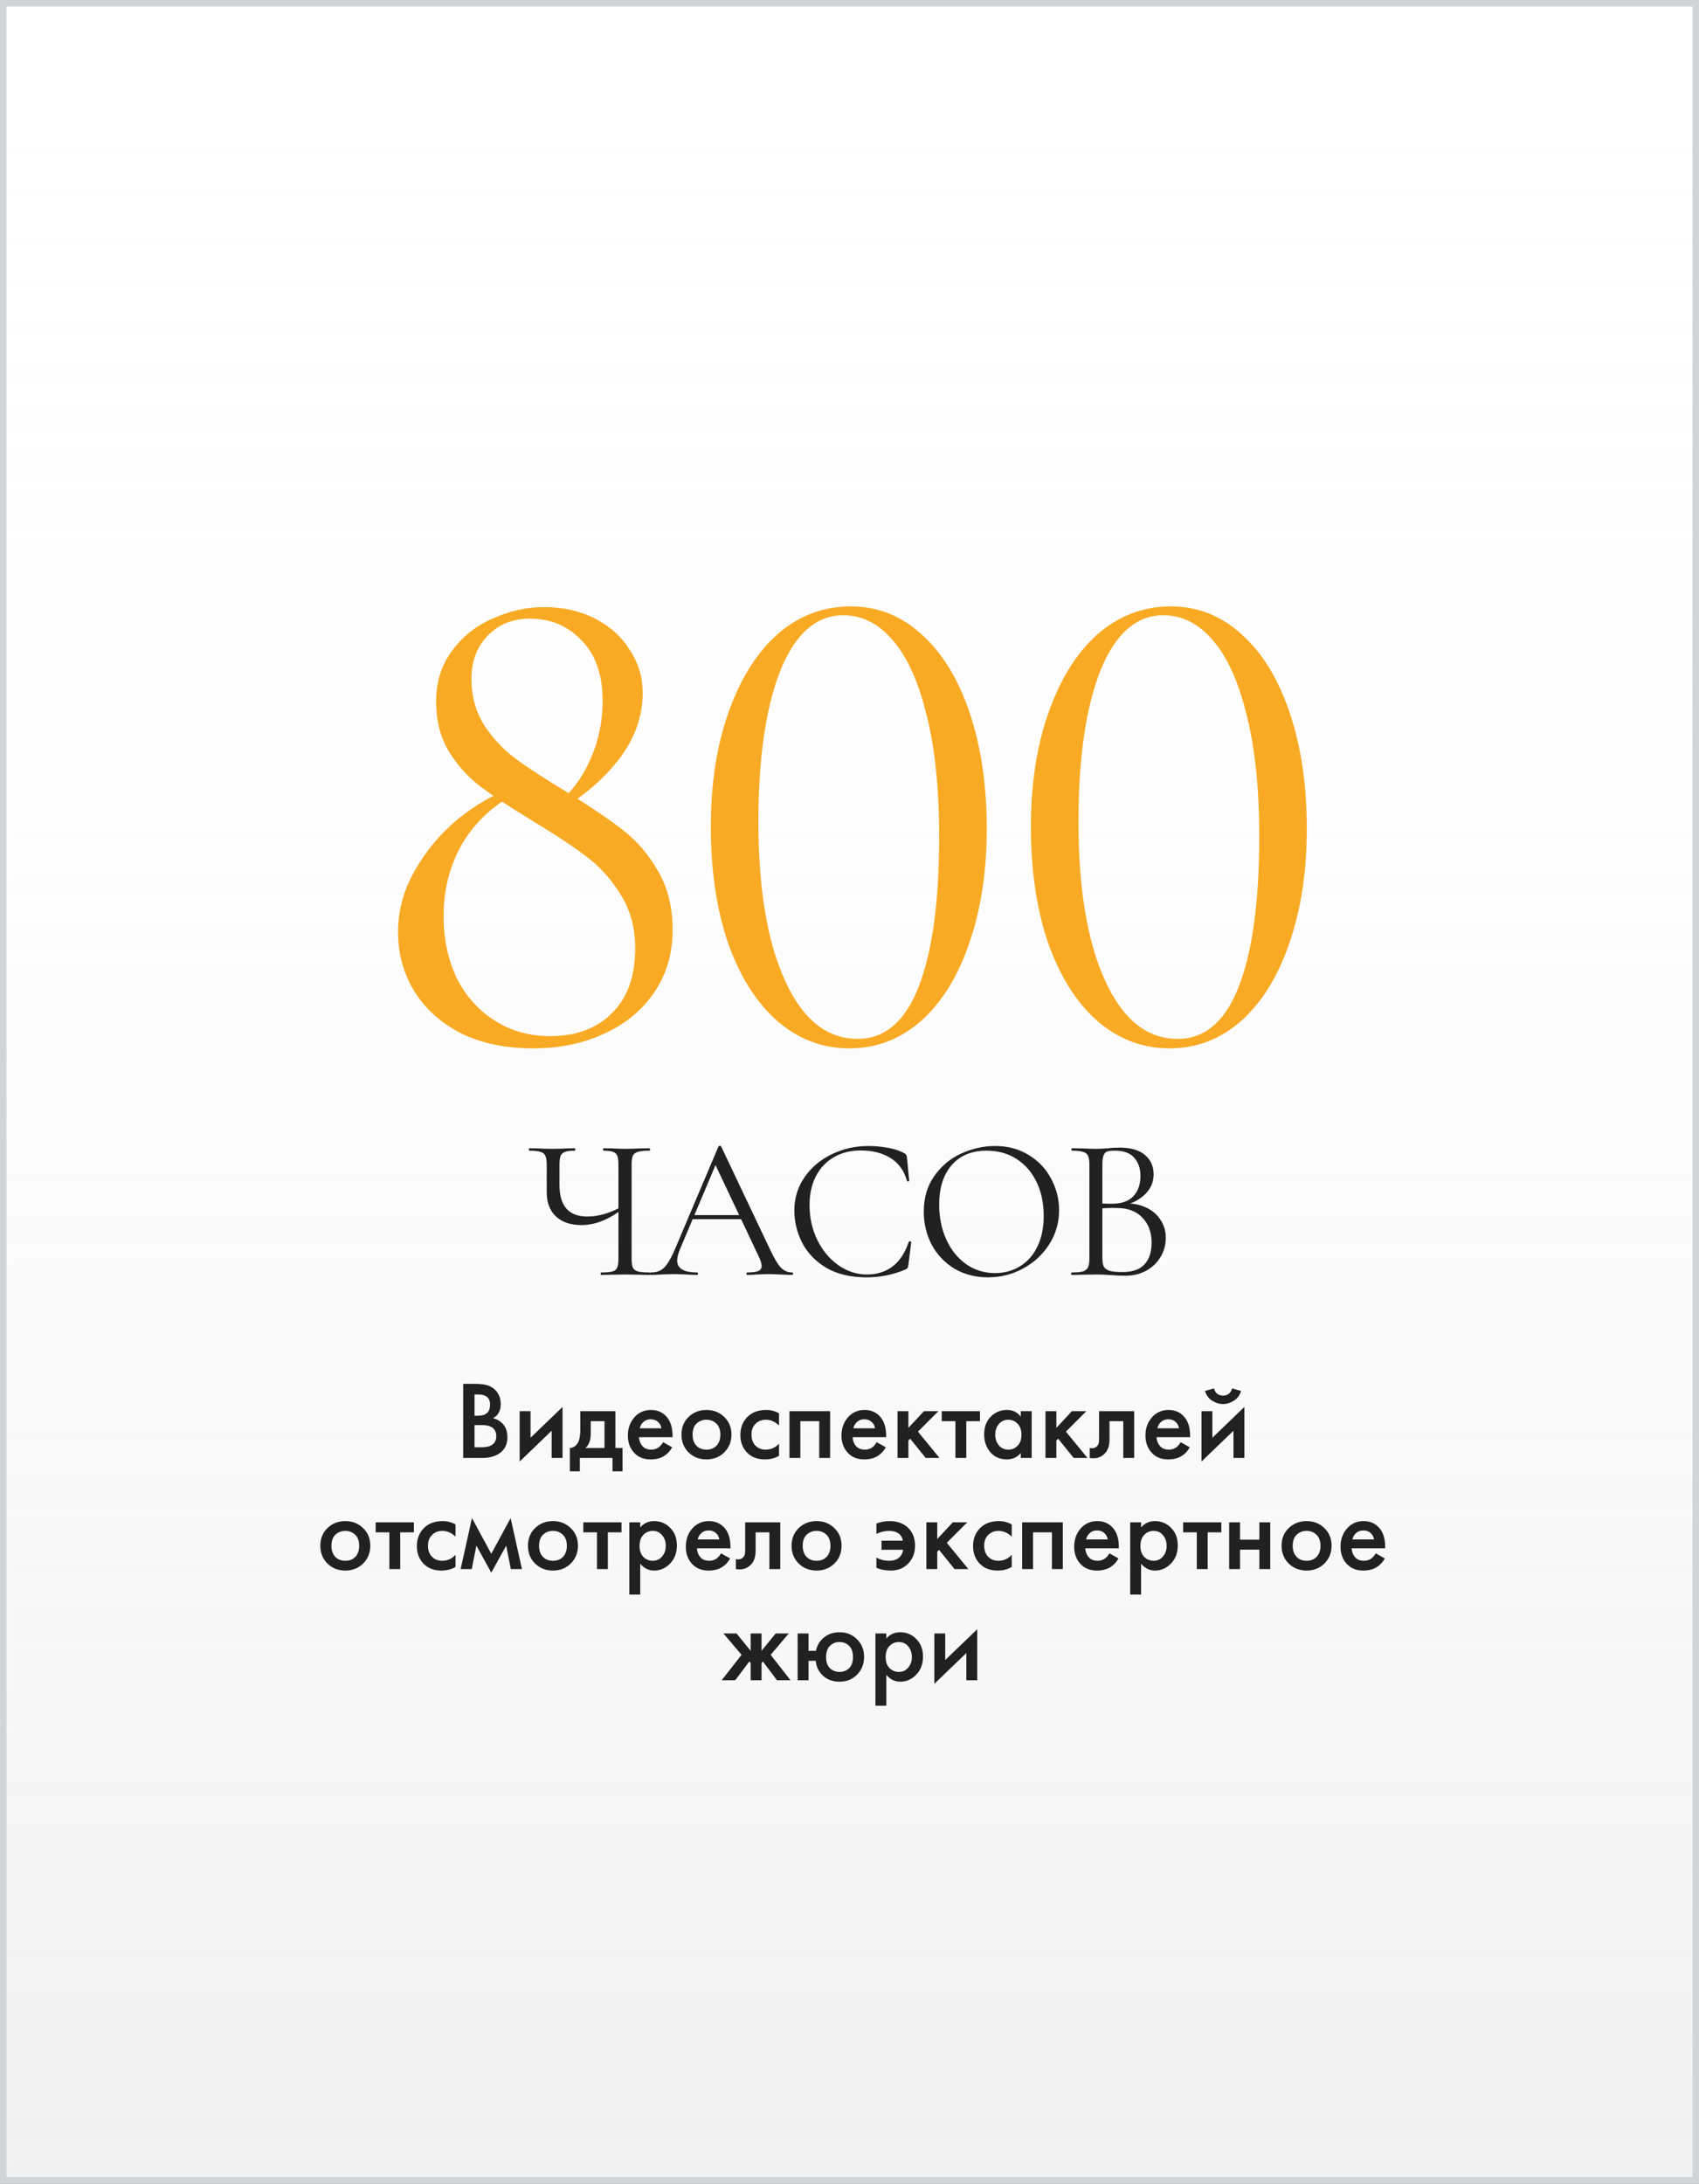
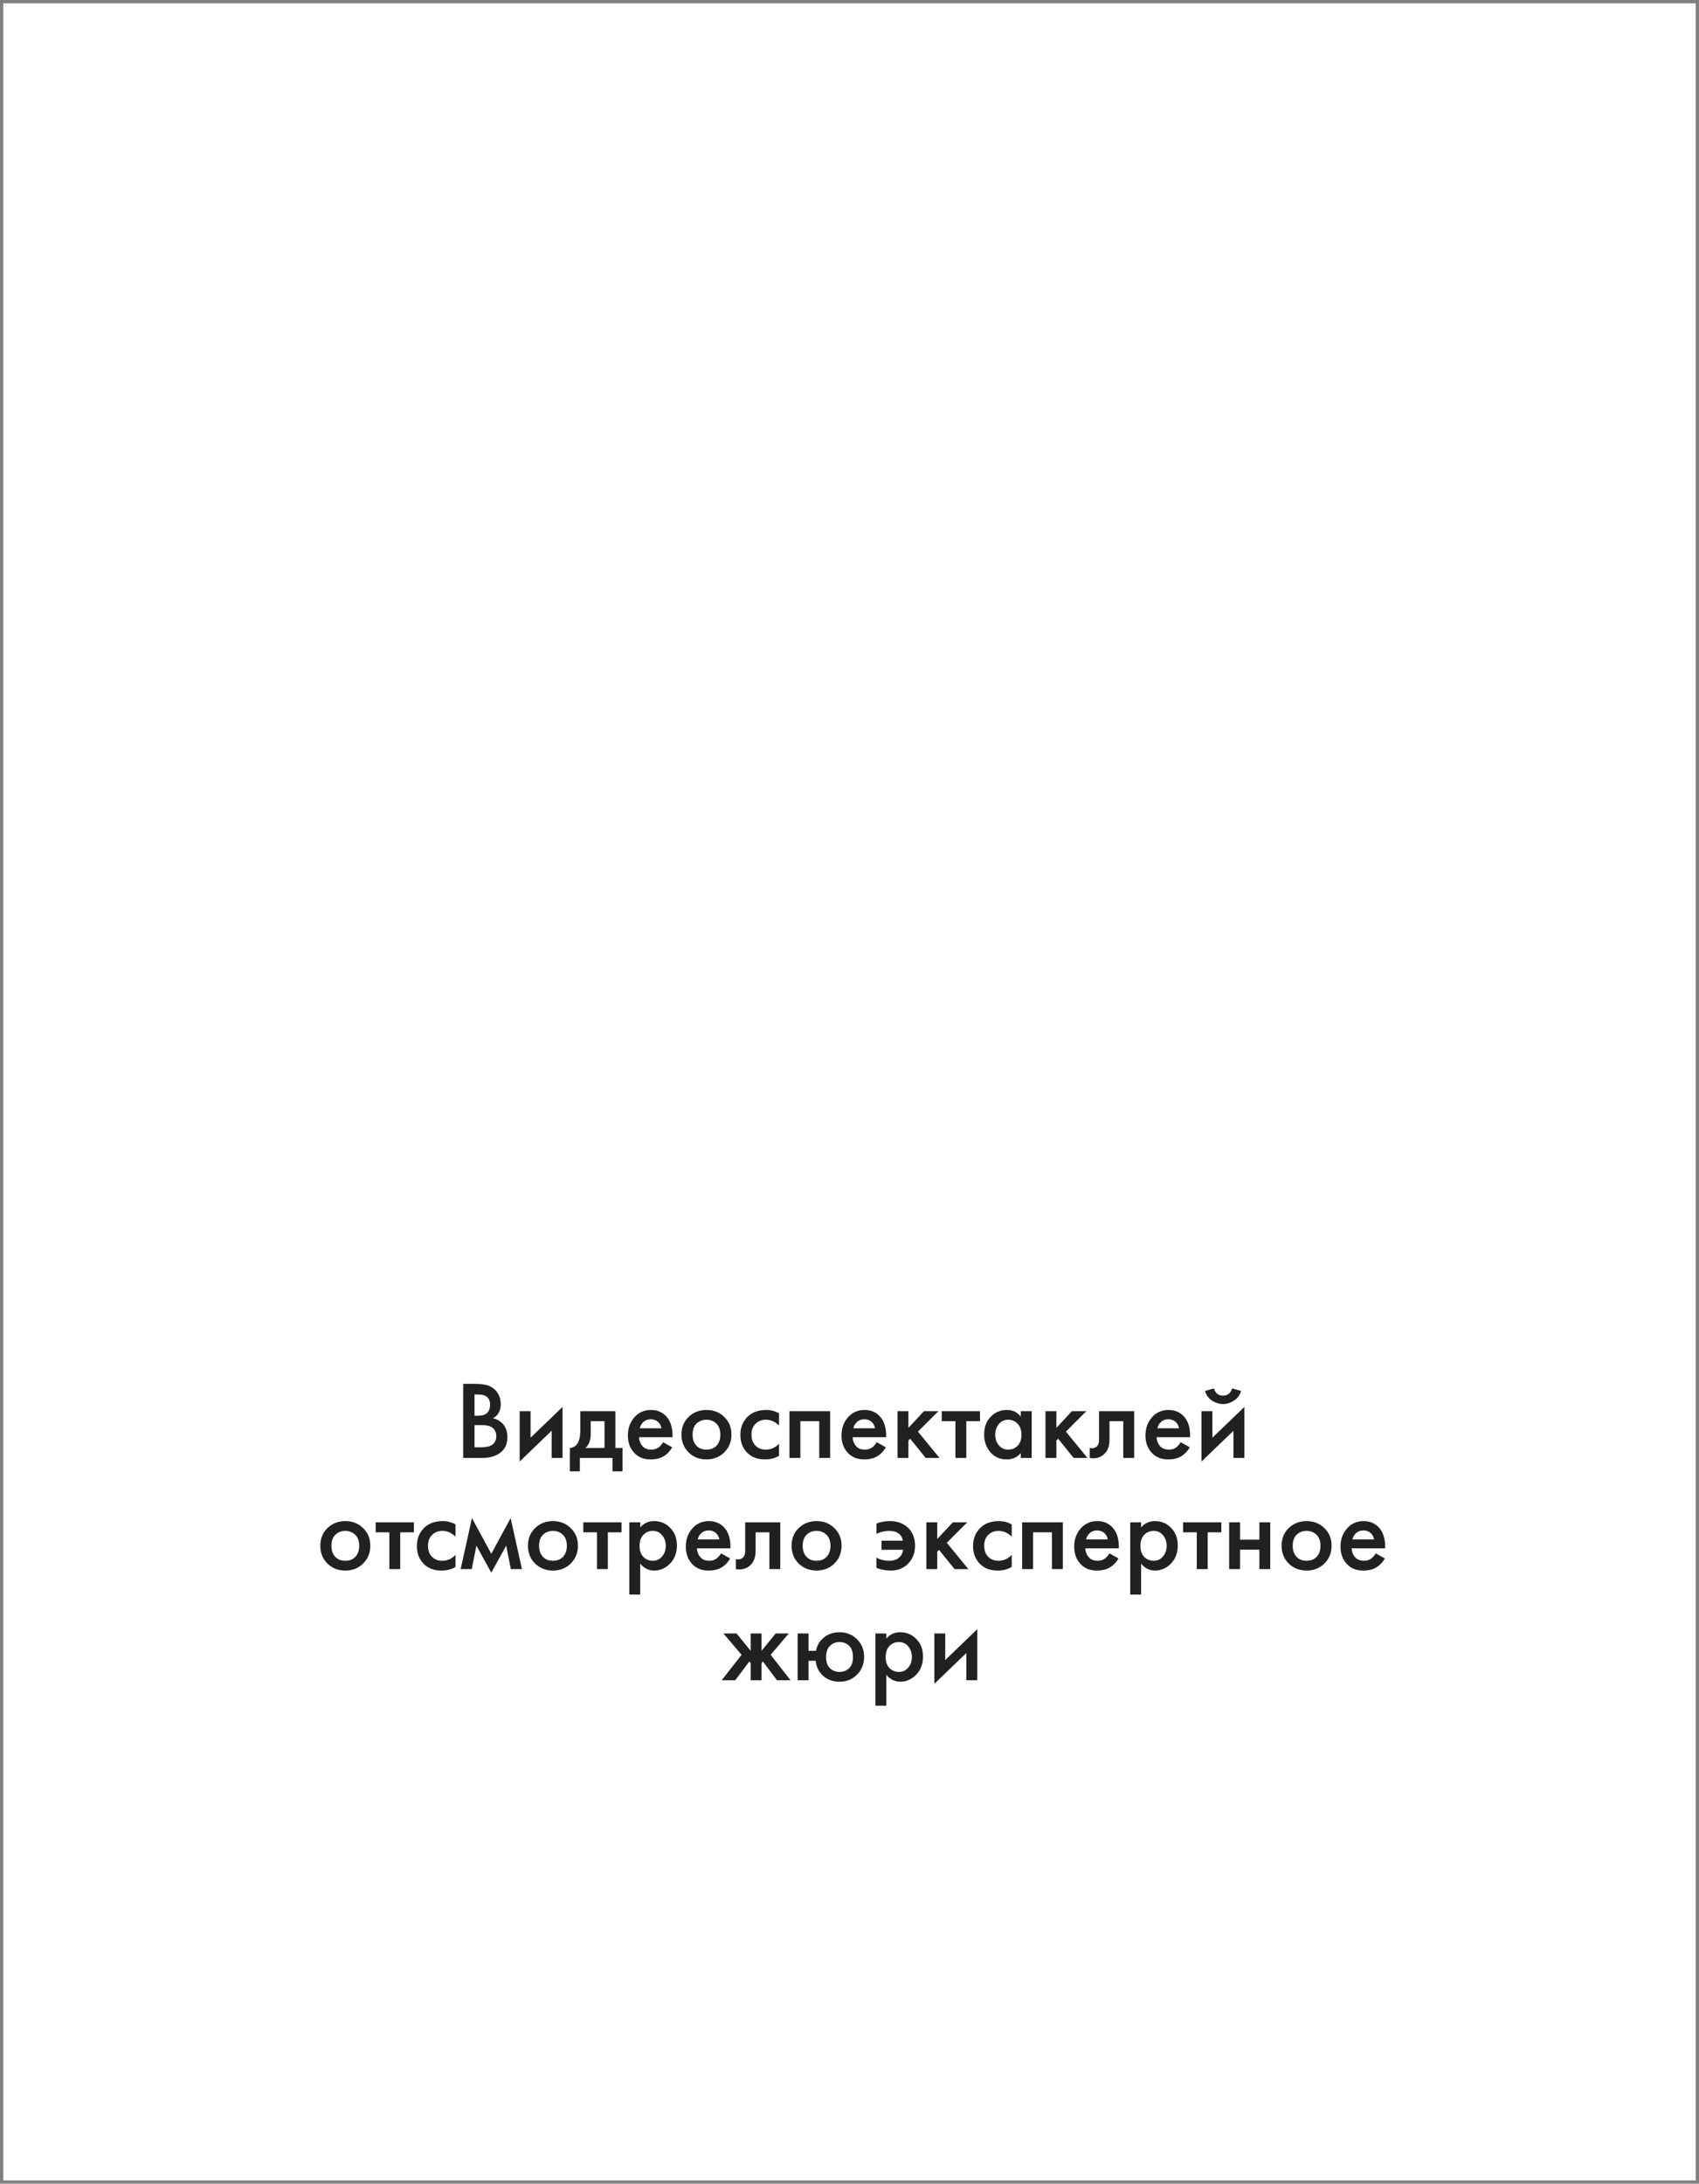
<svg xmlns="http://www.w3.org/2000/svg" width="260" height="334" viewBox="0 0 260 334" fill="none">
  <rect x="0" y="0" width="260" height="334" fill="#808080" stroke="none" />
  <rect x="0.5" y="0.5" width="259" height="333" fill="white" />
-   <rect x="0.5" y="0.5" width="259" height="333" fill="url(#paint0_linear_310_309)" fill-opacity="0.2" />
-   <rect x="0.5" y="0.5" width="259" height="333" stroke="#D1D5D7" />
  <path d="M70.882 211.661H72.6C73.37 211.661 73.993 211.723 74.469 211.848C74.945 211.973 75.365 212.205 75.728 212.545C76.328 213.112 76.629 213.86 76.629 214.789C76.629 215.322 76.515 215.769 76.288 216.132C76.085 216.483 75.801 216.744 75.439 216.914C76.028 217.061 76.515 217.333 76.9 217.73C77.399 218.251 77.648 218.96 77.648 219.855C77.648 220.682 77.399 221.362 76.9 221.895C76.198 222.632 75.138 223 73.722 223H70.882V211.661ZM72.617 213.293V216.54H73.144C73.778 216.54 74.249 216.393 74.555 216.098C74.849 215.815 74.996 215.384 74.996 214.806C74.996 214.341 74.861 213.979 74.588 213.718C74.294 213.435 73.835 213.293 73.212 213.293H72.617ZM72.617 217.968V221.368H73.671C74.453 221.368 75.025 221.221 75.388 220.926C75.761 220.631 75.948 220.212 75.948 219.668C75.948 219.181 75.796 218.784 75.49 218.478C75.138 218.138 74.543 217.968 73.704 217.968H72.617ZM79.525 215.843H81.191V219.906L86.087 215.197V223H84.421V218.835L79.525 223.544V215.843ZM88.803 215.843H94.175V221.47H95.263V225.04H93.733V223H88.735V225.04H87.205V221.47C87.783 221.436 88.219 221.124 88.514 220.535C88.706 220.116 88.803 219.487 88.803 218.648V215.843ZM92.509 221.47V217.373H90.401V219.277C90.401 220.308 90.123 221.039 89.568 221.47H92.509ZM101.473 220.586L102.867 221.368C102.55 221.935 102.148 222.371 101.66 222.677C101.105 223.04 100.402 223.221 99.552 223.221C98.555 223.221 97.75 222.915 97.138 222.303C96.436 221.6 96.084 220.688 96.084 219.566C96.084 218.387 96.464 217.407 97.223 216.625C97.869 215.979 98.668 215.656 99.62 215.656C100.55 215.656 101.315 215.968 101.915 216.591C102.584 217.282 102.918 218.291 102.918 219.617V219.821H97.784C97.83 220.422 98.034 220.903 98.396 221.266C98.702 221.572 99.127 221.725 99.671 221.725C100.113 221.725 100.493 221.606 100.81 221.368C101.071 221.164 101.292 220.903 101.473 220.586ZM97.903 218.461H101.218C101.15 218.064 100.98 217.741 100.708 217.492C100.414 217.22 100.04 217.084 99.586 217.084C99.11 217.084 98.719 217.237 98.413 217.543C98.164 217.77 97.994 218.076 97.903 218.461ZM105.373 216.727C106.11 216.013 107.022 215.656 108.11 215.656C109.198 215.656 110.105 216.013 110.83 216.727C111.567 217.43 111.935 218.331 111.935 219.43C111.935 220.518 111.567 221.425 110.83 222.15C110.105 222.864 109.198 223.221 108.11 223.221C107.022 223.221 106.11 222.864 105.373 222.15C104.648 221.425 104.285 220.518 104.285 219.43C104.285 218.331 104.648 217.43 105.373 216.727ZM106.563 221.113C106.949 221.521 107.464 221.725 108.11 221.725C108.756 221.725 109.272 221.521 109.657 221.113C110.043 220.694 110.235 220.138 110.235 219.447C110.235 218.688 110.026 218.115 109.606 217.73C109.198 217.345 108.7 217.152 108.11 217.152C107.521 217.152 107.017 217.345 106.597 217.73C106.189 218.115 105.985 218.688 105.985 219.447C105.985 220.138 106.178 220.694 106.563 221.113ZM119.216 216.166V218.036C118.615 217.447 117.941 217.152 117.193 217.152C116.558 217.152 116.031 217.362 115.612 217.781C115.204 218.189 115 218.739 115 219.43C115 220.144 115.215 220.716 115.646 221.147C116.054 221.532 116.558 221.725 117.159 221.725C117.986 221.725 118.672 221.419 119.216 220.807V222.66C118.615 223.034 117.89 223.221 117.04 223.221C115.895 223.221 114.989 222.87 114.32 222.167C113.64 221.464 113.3 220.569 113.3 219.481C113.3 218.359 113.663 217.435 114.388 216.71C115.091 216.007 116.048 215.656 117.261 215.656C117.952 215.656 118.604 215.826 119.216 216.166ZM120.813 215.843H127.035V223H125.369V217.373H122.479V223H120.813V215.843ZM134.162 220.586L135.556 221.368C135.238 221.935 134.836 222.371 134.349 222.677C133.793 223.04 133.091 223.221 132.241 223.221C131.243 223.221 130.439 222.915 129.827 222.303C129.124 221.6 128.773 220.688 128.773 219.566C128.773 218.387 129.152 217.407 129.912 216.625C130.558 215.979 131.357 215.656 132.309 215.656C133.238 215.656 134.003 215.968 134.604 216.591C135.272 217.282 135.607 218.291 135.607 219.617V219.821H130.473C130.518 220.422 130.722 220.903 131.085 221.266C131.391 221.572 131.816 221.725 132.36 221.725C132.802 221.725 133.181 221.606 133.499 221.368C133.759 221.164 133.98 220.903 134.162 220.586ZM130.592 218.461H133.907C133.839 218.064 133.669 217.741 133.397 217.492C133.102 217.22 132.728 217.084 132.275 217.084C131.799 217.084 131.408 217.237 131.102 217.543C130.852 217.77 130.682 218.076 130.592 218.461ZM137.348 215.843H139.014V218.393L141.394 215.843H143.604L140.476 218.971L143.774 223H141.666L139.286 220.059L139.014 220.331V223H137.348V215.843ZM149.964 217.373H147.873V223H146.207V217.373H144.116V215.843H149.964V217.373ZM156.214 216.676V215.843H157.88V223H156.214V222.252C155.658 222.898 154.944 223.221 154.072 223.221C153.018 223.221 152.173 222.847 151.539 222.099C150.915 221.351 150.604 220.456 150.604 219.413C150.604 218.28 150.938 217.373 151.607 216.693C152.287 216.002 153.114 215.656 154.089 215.656C154.984 215.656 155.692 215.996 156.214 216.676ZM154.293 217.152C153.703 217.152 153.222 217.373 152.848 217.815C152.485 218.257 152.304 218.801 152.304 219.447C152.304 220.082 152.485 220.62 152.848 221.062C153.222 221.504 153.703 221.725 154.293 221.725C154.859 221.725 155.335 221.527 155.721 221.13C156.117 220.733 156.316 220.178 156.316 219.464C156.316 218.727 156.117 218.161 155.721 217.764C155.335 217.356 154.859 217.152 154.293 217.152ZM159.992 215.843H161.658V218.393L164.038 215.843H166.248L163.12 218.971L166.418 223H164.31L161.93 220.059L161.658 220.331V223H159.992V215.843ZM173.561 215.843V223H171.895V217.373H169.787V220.212C169.787 221.096 169.56 221.782 169.107 222.269C168.529 222.915 167.747 223.159 166.761 223V221.47C167.248 221.583 167.639 221.476 167.934 221.147C168.104 220.943 168.189 220.631 168.189 220.212V215.843H173.561ZM180.679 220.586L182.073 221.368C181.756 221.935 181.354 222.371 180.866 222.677C180.311 223.04 179.608 223.221 178.758 223.221C177.761 223.221 176.956 222.915 176.344 222.303C175.642 221.6 175.29 220.688 175.29 219.566C175.29 218.387 175.67 217.407 176.429 216.625C177.075 215.979 177.874 215.656 178.826 215.656C179.756 215.656 180.521 215.968 181.121 216.591C181.79 217.282 182.124 218.291 182.124 219.617V219.821H176.99C177.036 220.422 177.24 220.903 177.602 221.266C177.908 221.572 178.333 221.725 178.877 221.725C179.319 221.725 179.699 221.606 180.016 221.368C180.277 221.164 180.498 220.903 180.679 220.586ZM177.109 218.461H180.424C180.356 218.064 180.186 217.741 179.914 217.492C179.62 217.22 179.246 217.084 178.792 217.084C178.316 217.084 177.925 217.237 177.619 217.543C177.37 217.77 177.2 218.076 177.109 218.461ZM183.866 215.843H185.532V219.906L190.428 215.197V223H188.762V218.835L183.866 223.544V215.843ZM184.41 212.749L185.77 212.358C185.985 213.095 186.45 213.463 187.164 213.463C187.866 213.463 188.331 213.095 188.558 212.358L189.918 212.749C189.736 213.395 189.368 213.894 188.813 214.245C188.269 214.585 187.719 214.755 187.164 214.755C186.608 214.755 186.053 214.585 185.498 214.245C184.954 213.894 184.591 213.395 184.41 212.749ZM50.107 233.727C50.843 233.013 51.756 232.656 52.844 232.656C53.932 232.656 54.839 233.013 55.564 233.727C56.3 234.43 56.669 235.331 56.669 236.43C56.669 237.518 56.3 238.425 55.564 239.15C54.839 239.864 53.932 240.221 52.844 240.221C51.756 240.221 50.843 239.864 50.107 239.15C49.382 238.425 49.019 237.518 49.019 236.43C49.019 235.331 49.382 234.43 50.107 233.727ZM51.297 238.113C51.682 238.521 52.198 238.725 52.844 238.725C53.49 238.725 54.005 238.521 54.391 238.113C54.776 237.694 54.969 237.138 54.969 236.447C54.969 235.688 54.759 235.115 54.34 234.73C53.932 234.345 53.433 234.152 52.844 234.152C52.255 234.152 51.75 234.345 51.331 234.73C50.923 235.115 50.719 235.688 50.719 236.447C50.719 237.138 50.911 237.694 51.297 238.113ZM63.337 234.373H61.246V240H59.581V234.373H57.489V232.843H63.337V234.373ZM69.71 233.166V235.036C69.11 234.447 68.435 234.152 67.687 234.152C67.053 234.152 66.526 234.362 66.106 234.781C65.698 235.189 65.494 235.739 65.494 236.43C65.494 237.144 65.71 237.716 66.14 238.147C66.548 238.532 67.053 238.725 67.653 238.725C68.481 238.725 69.166 238.419 69.71 237.807V239.66C69.11 240.034 68.384 240.221 67.534 240.221C66.39 240.221 65.483 239.87 64.814 239.167C64.134 238.464 63.794 237.569 63.794 236.481C63.794 235.359 64.157 234.435 64.882 233.71C65.585 233.007 66.543 232.656 67.755 232.656C68.447 232.656 69.098 232.826 69.71 233.166ZM70.491 240L72.225 232.197L75.183 237.654L78.141 232.197L79.875 240H78.175L77.461 236.413L75.183 240.544L72.905 236.413L72.191 240H70.491ZM81.882 233.727C82.619 233.013 83.531 232.656 84.619 232.656C85.707 232.656 86.614 233.013 87.339 233.727C88.076 234.43 88.444 235.331 88.444 236.43C88.444 237.518 88.076 238.425 87.339 239.15C86.614 239.864 85.707 240.221 84.619 240.221C83.531 240.221 82.619 239.864 81.882 239.15C81.157 238.425 80.794 237.518 80.794 236.43C80.794 235.331 81.157 234.43 81.882 233.727ZM83.072 238.113C83.458 238.521 83.973 238.725 84.619 238.725C85.265 238.725 85.781 238.521 86.166 238.113C86.552 237.694 86.744 237.138 86.744 236.447C86.744 235.688 86.535 235.115 86.115 234.73C85.707 234.345 85.209 234.152 84.619 234.152C84.03 234.152 83.526 234.345 83.106 234.73C82.698 235.115 82.494 235.688 82.494 236.447C82.494 237.138 82.687 237.694 83.072 238.113ZM95.113 234.373H93.022V240H91.356V234.373H89.265V232.843H95.113V234.373ZM97.975 239.167V243.893H96.309V232.843H97.975V233.625C98.519 232.979 99.227 232.656 100.1 232.656C101.075 232.656 101.896 233.002 102.565 233.693C103.245 234.373 103.585 235.268 103.585 236.379C103.585 237.524 103.234 238.453 102.531 239.167C101.828 239.87 101.024 240.221 100.117 240.221C99.267 240.221 98.553 239.87 97.975 239.167ZM99.896 234.152C99.329 234.152 98.847 234.356 98.451 234.764C98.066 235.161 97.873 235.727 97.873 236.464C97.873 237.178 98.066 237.733 98.451 238.13C98.847 238.527 99.329 238.725 99.896 238.725C100.485 238.725 100.961 238.504 101.324 238.062C101.698 237.62 101.885 237.082 101.885 236.447C101.885 235.801 101.698 235.257 101.324 234.815C100.961 234.373 100.485 234.152 99.896 234.152ZM110.339 237.586L111.733 238.368C111.415 238.935 111.013 239.371 110.526 239.677C109.97 240.04 109.268 240.221 108.418 240.221C107.42 240.221 106.616 239.915 106.004 239.303C105.301 238.6 104.95 237.688 104.95 236.566C104.95 235.387 105.329 234.407 106.089 233.625C106.735 232.979 107.534 232.656 108.486 232.656C109.415 232.656 110.18 232.968 110.781 233.591C111.449 234.282 111.784 235.291 111.784 236.617V236.821H106.65C106.695 237.422 106.899 237.903 107.262 238.266C107.568 238.572 107.993 238.725 108.537 238.725C108.979 238.725 109.358 238.606 109.676 238.368C109.936 238.164 110.157 237.903 110.339 237.586ZM106.769 235.461H110.084C110.016 235.064 109.846 234.741 109.574 234.492C109.279 234.22 108.905 234.084 108.452 234.084C107.976 234.084 107.585 234.237 107.279 234.543C107.029 234.77 106.859 235.076 106.769 235.461ZM119.407 232.843V240H117.741V234.373H115.633V237.212C115.633 238.096 115.406 238.782 114.953 239.269C114.375 239.915 113.593 240.159 112.607 240V238.47C113.094 238.583 113.485 238.476 113.78 238.147C113.95 237.943 114.035 237.631 114.035 237.212V232.843H119.407ZM122.224 233.727C122.961 233.013 123.873 232.656 124.961 232.656C126.049 232.656 126.956 233.013 127.681 233.727C128.418 234.43 128.786 235.331 128.786 236.43C128.786 237.518 128.418 238.425 127.681 239.15C126.956 239.864 126.049 240.221 124.961 240.221C123.873 240.221 122.961 239.864 122.224 239.15C121.499 238.425 121.136 237.518 121.136 236.43C121.136 235.331 121.499 234.43 122.224 233.727ZM123.414 238.113C123.799 238.521 124.315 238.725 124.961 238.725C125.607 238.725 126.123 238.521 126.508 238.113C126.893 237.694 127.086 237.138 127.086 236.447C127.086 235.688 126.876 235.115 126.457 234.73C126.049 234.345 125.55 234.152 124.961 234.152C124.372 234.152 123.867 234.345 123.448 234.73C123.04 235.115 122.836 235.688 122.836 236.447C122.836 237.138 123.029 237.694 123.414 238.113ZM134.118 234.611V233.03C134.753 232.781 135.427 232.656 136.141 232.656C137.343 232.656 138.295 233.007 138.997 233.71C139.689 234.401 140.034 235.302 140.034 236.413C140.034 237.524 139.683 238.436 138.98 239.15C138.3 239.864 137.411 240.221 136.311 240.221C135.541 240.221 134.81 240.085 134.118 239.813V238.232C134.696 238.561 135.348 238.725 136.073 238.725C136.765 238.725 137.303 238.532 137.688 238.147C137.972 237.864 138.147 237.495 138.215 237.042H134.9V235.648H138.164C138.074 235.138 137.836 234.758 137.45 234.509C137.11 234.271 136.651 234.152 136.073 234.152C135.393 234.152 134.742 234.305 134.118 234.611ZM141.764 232.843H143.43V235.393L145.81 232.843H148.02L144.892 235.971L148.19 240H146.082L143.702 237.059L143.43 237.331V240H141.764V232.843ZM154.826 233.166V235.036C154.226 234.447 153.551 234.152 152.803 234.152C152.169 234.152 151.642 234.362 151.222 234.781C150.814 235.189 150.61 235.739 150.61 236.43C150.61 237.144 150.826 237.716 151.256 238.147C151.664 238.532 152.169 238.725 152.769 238.725C153.597 238.725 154.282 238.419 154.826 237.807V239.66C154.226 240.034 153.5 240.221 152.65 240.221C151.506 240.221 150.599 239.87 149.93 239.167C149.25 238.464 148.91 237.569 148.91 236.481C148.91 235.359 149.273 234.435 149.998 233.71C150.701 233.007 151.659 232.656 152.871 232.656C153.563 232.656 154.214 232.826 154.826 233.166ZM156.423 232.843H162.645V240H160.979V234.373H158.089V240H156.423V232.843ZM169.772 237.586L171.166 238.368C170.849 238.935 170.446 239.371 169.959 239.677C169.404 240.04 168.701 240.221 167.851 240.221C166.854 240.221 166.049 239.915 165.437 239.303C164.734 238.6 164.383 237.688 164.383 236.566C164.383 235.387 164.763 234.407 165.522 233.625C166.168 232.979 166.967 232.656 167.919 232.656C168.848 232.656 169.613 232.968 170.214 233.591C170.883 234.282 171.217 235.291 171.217 236.617V236.821H166.083C166.128 237.422 166.332 237.903 166.695 238.266C167.001 238.572 167.426 238.725 167.97 238.725C168.412 238.725 168.792 238.606 169.109 238.368C169.37 238.164 169.591 237.903 169.772 237.586ZM166.202 235.461H169.517C169.449 235.064 169.279 234.741 169.007 234.492C168.712 234.22 168.338 234.084 167.885 234.084C167.409 234.084 167.018 234.237 166.712 234.543C166.463 234.77 166.293 235.076 166.202 235.461ZM174.624 239.167V243.893H172.958V232.843H174.624V233.625C175.168 232.979 175.877 232.656 176.749 232.656C177.724 232.656 178.546 233.002 179.214 233.693C179.894 234.373 180.234 235.268 180.234 236.379C180.234 237.524 179.883 238.453 179.18 239.167C178.478 239.87 177.673 240.221 176.766 240.221C175.916 240.221 175.202 239.87 174.624 239.167ZM176.545 234.152C175.979 234.152 175.497 234.356 175.1 234.764C174.715 235.161 174.522 235.727 174.522 236.464C174.522 237.178 174.715 237.733 175.1 238.13C175.497 238.527 175.979 238.725 176.545 238.725C177.135 238.725 177.611 238.504 177.973 238.062C178.347 237.62 178.534 237.082 178.534 236.447C178.534 235.801 178.347 235.257 177.973 234.815C177.611 234.373 177.135 234.152 176.545 234.152ZM186.903 234.373H184.812V240H183.146V234.373H181.055V232.843H186.903V234.373ZM188.099 240V232.843H189.765V235.495H192.723V232.843H194.389V240H192.723V237.025H189.765V240H188.099ZM197.213 233.727C197.95 233.013 198.862 232.656 199.95 232.656C201.038 232.656 201.945 233.013 202.67 233.727C203.407 234.43 203.775 235.331 203.775 236.43C203.775 237.518 203.407 238.425 202.67 239.15C201.945 239.864 201.038 240.221 199.95 240.221C198.862 240.221 197.95 239.864 197.213 239.15C196.488 238.425 196.125 237.518 196.125 236.43C196.125 235.331 196.488 234.43 197.213 233.727ZM198.403 238.113C198.789 238.521 199.304 238.725 199.95 238.725C200.596 238.725 201.112 238.521 201.497 238.113C201.883 237.694 202.075 237.138 202.075 236.447C202.075 235.688 201.866 235.115 201.446 234.73C201.038 234.345 200.54 234.152 199.95 234.152C199.361 234.152 198.857 234.345 198.437 234.73C198.029 235.115 197.825 235.688 197.825 236.447C197.825 237.138 198.018 237.694 198.403 238.113ZM210.529 237.586L211.923 238.368C211.606 238.935 211.203 239.371 210.716 239.677C210.161 240.04 209.458 240.221 208.608 240.221C207.611 240.221 206.806 239.915 206.194 239.303C205.491 238.6 205.14 237.688 205.14 236.566C205.14 235.387 205.52 234.407 206.279 233.625C206.925 232.979 207.724 232.656 208.676 232.656C209.605 232.656 210.37 232.968 210.971 233.591C211.64 234.282 211.974 235.291 211.974 236.617V236.821H206.84C206.885 237.422 207.089 237.903 207.452 238.266C207.758 238.572 208.183 238.725 208.727 238.725C209.169 238.725 209.549 238.606 209.866 238.368C210.127 238.164 210.348 237.903 210.529 237.586ZM206.959 235.461H210.274C210.206 235.064 210.036 234.741 209.764 234.492C209.469 234.22 209.095 234.084 208.642 234.084C208.166 234.084 207.775 234.237 207.469 234.543C207.22 234.77 207.05 235.076 206.959 235.461ZM114.875 249.843H116.541V252.495L118.7 249.843H120.706L117.935 253.107L120.978 257H118.904L116.745 254.127L116.541 254.365V257H114.875V254.365L114.671 254.127L112.512 257H110.438L113.481 253.107L110.71 249.843H112.716L114.875 252.495V249.843ZM123.732 252.495H124.871C124.985 251.826 125.296 251.231 125.806 250.71C126.509 250.007 127.399 249.656 128.475 249.656C129.541 249.656 130.43 250.013 131.144 250.727C131.87 251.43 132.232 252.331 132.232 253.43C132.232 254.518 131.87 255.425 131.144 256.15C130.43 256.864 129.541 257.221 128.475 257.221C127.342 257.221 126.424 256.841 125.721 256.082C125.2 255.515 124.905 254.83 124.837 254.025H123.732V257H122.066V249.843H123.732V252.495ZM129.937 251.73C129.541 251.345 129.053 251.152 128.475 251.152C127.897 251.152 127.41 251.345 127.013 251.73C126.617 252.115 126.418 252.688 126.418 253.447C126.418 254.206 126.617 254.779 127.013 255.164C127.41 255.538 127.897 255.725 128.475 255.725C129.053 255.725 129.541 255.538 129.937 255.164C130.334 254.779 130.532 254.206 130.532 253.447C130.532 252.688 130.334 252.115 129.937 251.73ZM135.636 256.167V260.893H133.97V249.843H135.636V250.625C136.18 249.979 136.888 249.656 137.761 249.656C138.735 249.656 139.557 250.002 140.226 250.693C140.906 251.373 141.246 252.268 141.246 253.379C141.246 254.524 140.894 255.453 140.192 256.167C139.489 256.87 138.684 257.221 137.778 257.221C136.928 257.221 136.214 256.87 135.636 256.167ZM137.557 251.152C136.99 251.152 136.508 251.356 136.112 251.764C135.726 252.161 135.534 252.727 135.534 253.464C135.534 254.178 135.726 254.733 136.112 255.13C136.508 255.527 136.99 255.725 137.557 255.725C138.146 255.725 138.622 255.504 138.985 255.062C139.359 254.62 139.546 254.082 139.546 253.447C139.546 252.801 139.359 252.257 138.985 251.815C138.622 251.373 138.146 251.152 137.557 251.152ZM142.984 249.843H144.65V253.906L149.546 249.197V257H147.88V252.835L142.984 257.544V249.843Z" fill="#212121" />
-   <path d="M84.418 123.744C87.053 121.664 88.994 119.203 90.242 116.36C91.56 113.517 92.218 110.467 92.218 107.208C92.218 103.187 91.144 100.101 88.994 97.952C86.914 95.733 84.28 94.624 81.09 94.624C78.456 94.624 76.306 95.491 74.642 97.224C72.978 98.957 72.146 101.141 72.146 103.776C72.146 106.48 72.805 108.872 74.122 110.952C75.44 112.963 77.034 114.661 78.906 116.048C80.778 117.435 83.448 119.168 86.914 121.248C90.381 123.397 93.189 125.304 95.338 126.968C97.488 128.632 99.29 130.747 100.746 133.312C102.202 135.808 102.93 138.789 102.93 142.256C102.93 145.931 101.96 149.155 100.018 151.928C98.146 154.632 95.581 156.712 92.322 158.168C89.133 159.624 85.562 160.352 81.61 160.352C77.381 160.352 73.706 159.589 70.586 158.064C67.466 156.469 65.074 154.32 63.41 151.616C61.746 148.912 60.914 145.896 60.914 142.568C60.914 139.24 61.781 136.085 63.514 133.104C65.248 130.053 67.466 127.419 70.17 125.2C72.944 122.981 75.821 121.352 78.802 120.312L79.322 121.144C75.648 123.016 72.805 125.616 70.794 128.944C68.853 132.272 67.882 136.016 67.882 140.176C67.882 143.573 68.541 146.693 69.858 149.536C71.245 152.309 73.186 154.493 75.682 156.088C78.178 157.683 81.021 158.48 84.21 158.48C88.162 158.48 91.317 157.301 93.674 154.944C96.032 152.587 97.21 149.293 97.21 145.064C97.21 141.875 96.448 139.101 94.922 136.744C93.466 134.387 91.698 132.445 89.618 130.92C87.608 129.395 84.765 127.523 81.09 125.304C77.901 123.363 75.336 121.664 73.394 120.208C71.453 118.683 69.858 116.88 68.61 114.8C67.362 112.651 66.738 110.155 66.738 107.312C66.738 104.331 67.536 101.765 69.13 99.616C70.725 97.397 72.805 95.733 75.37 94.624C77.936 93.445 80.57 92.856 83.274 92.856C86.186 92.856 88.786 93.445 91.074 94.624C93.362 95.803 95.13 97.397 96.378 99.408C97.696 101.419 98.354 103.603 98.354 105.96C98.354 109.635 97.106 113.067 94.61 116.256C92.184 119.376 88.96 122.08 84.938 124.368L84.418 123.744ZM129.995 160.352C125.835 160.352 122.125 158.931 118.867 156.088C115.677 153.245 113.181 149.259 111.379 144.128C109.645 138.997 108.779 133.104 108.779 126.448C108.779 119.861 109.68 114.037 111.483 108.976C113.285 103.845 115.781 99.859 118.971 97.016C122.229 94.173 125.973 92.752 130.203 92.752C134.293 92.752 137.899 94.173 141.019 97.016C144.208 99.859 146.669 103.88 148.403 109.08C150.136 114.211 151.003 120.104 151.003 126.76C151.003 133.347 150.101 139.205 148.299 144.336C146.565 149.397 144.104 153.349 140.915 156.192C137.725 158.965 134.085 160.352 129.995 160.352ZM131.243 158.896C135.403 158.896 138.523 156.227 140.603 150.888C142.683 145.48 143.723 137.853 143.723 128.008C143.723 120.52 143.064 114.245 141.747 109.184C140.499 104.123 138.765 100.344 136.547 97.848C134.397 95.352 131.901 94.104 129.059 94.104C124.899 94.104 121.675 96.947 119.387 102.632C117.168 108.317 116.059 116.013 116.059 125.72C116.059 135.912 117.411 143.989 120.115 149.952C122.819 155.915 126.528 158.896 131.243 158.896ZM178.976 160.352C174.816 160.352 171.107 158.931 167.848 156.088C164.659 153.245 162.163 149.259 160.36 144.128C158.627 138.997 157.76 133.104 157.76 126.448C157.76 119.861 158.662 114.037 160.464 108.976C162.267 103.845 164.763 99.859 167.952 97.016C171.211 94.173 174.955 92.752 179.184 92.752C183.275 92.752 186.88 94.173 190 97.016C193.19 99.859 195.651 103.88 197.384 109.08C199.118 114.211 199.984 120.104 199.984 126.76C199.984 133.347 199.083 139.205 197.28 144.336C195.547 149.397 193.086 153.349 189.896 156.192C186.707 158.965 183.067 160.352 178.976 160.352ZM180.224 158.896C184.384 158.896 187.504 156.227 189.584 150.888C191.664 145.48 192.704 137.853 192.704 128.008C192.704 120.52 192.046 114.245 190.728 109.184C189.48 104.123 187.747 100.344 185.528 97.848C183.379 95.352 180.883 94.104 178.04 94.104C173.88 94.104 170.656 96.947 168.368 102.632C166.15 108.317 165.04 116.013 165.04 125.72C165.04 135.912 166.392 143.989 169.096 149.952C171.8 155.915 175.51 158.896 180.224 158.896Z" fill="#F9AA24" />
-   <path d="M94.64 178.198C94.64 177.578 94.588 177.123 94.485 176.834C94.381 176.524 94.164 176.307 93.834 176.183C93.524 176.059 93.028 175.997 92.346 175.997C92.304 175.997 92.284 175.935 92.284 175.811C92.284 175.687 92.304 175.625 92.346 175.625L93.71 175.656C94.536 175.697 95.198 175.718 95.694 175.718C96.252 175.718 96.965 175.697 97.833 175.656L99.383 175.625C99.445 175.625 99.476 175.687 99.476 175.811C99.476 175.935 99.445 175.997 99.383 175.997C98.597 175.997 98.008 176.059 97.616 176.183C97.244 176.286 96.985 176.483 96.841 176.772C96.717 177.061 96.655 177.516 96.655 178.136V192.489C96.655 193.109 96.717 193.574 96.841 193.884C96.985 194.173 97.244 194.37 97.616 194.473C98.008 194.576 98.597 194.628 99.383 194.628C99.445 194.628 99.476 194.69 99.476 194.814C99.476 194.938 99.445 195 99.383 195C98.742 195 98.225 194.99 97.833 194.969L95.694 194.938L93.493 194.969C93.141 194.99 92.645 195 92.005 195C91.943 195 91.912 194.938 91.912 194.814C91.912 194.69 91.943 194.628 92.005 194.628C92.811 194.628 93.389 194.576 93.741 194.473C94.092 194.37 94.33 194.173 94.454 193.884C94.578 193.595 94.64 193.13 94.64 192.489V178.198ZM95.384 184.801C93.255 186.516 91.116 187.374 88.967 187.374C87.293 187.374 85.991 186.93 85.061 186.041C84.131 185.152 83.666 183.923 83.666 182.352V178.136C83.666 177.516 83.593 177.061 83.449 176.772C83.325 176.483 83.077 176.286 82.705 176.183C82.353 176.059 81.795 175.997 81.031 175.997C80.969 175.997 80.938 175.935 80.938 175.811C80.938 175.687 80.969 175.625 81.031 175.625L82.333 175.656C83.159 175.697 83.903 175.718 84.565 175.718C85.185 175.718 85.908 175.697 86.735 175.656L87.944 175.625C88.006 175.625 88.037 175.687 88.037 175.811C88.037 175.935 88.006 175.997 87.944 175.997C87.282 175.997 86.786 176.059 86.456 176.183C86.125 176.307 85.898 176.524 85.774 176.834C85.67 177.123 85.619 177.578 85.619 178.198V181.267C85.619 184.47 87.045 186.072 89.897 186.072C91.55 186.072 93.286 185.576 95.105 184.584L95.384 184.801ZM105.891 185.855H114.106L114.323 186.475H105.581L105.891 185.855ZM121.236 194.628C121.319 194.628 121.36 194.69 121.36 194.814C121.36 194.938 121.319 195 121.236 195C120.844 195 120.234 194.979 119.407 194.938C118.581 194.897 117.981 194.876 117.609 194.876C117.155 194.876 116.576 194.897 115.873 194.938C115.212 194.979 114.706 195 114.354 195C114.272 195 114.23 194.938 114.23 194.814C114.23 194.69 114.272 194.628 114.354 194.628C115.14 194.628 115.698 194.556 116.028 194.411C116.38 194.266 116.555 194.008 116.555 193.636C116.555 193.326 116.431 192.892 116.183 192.334L109.301 177.795L110.076 176.834L104.062 191.063C103.773 191.766 103.628 192.344 103.628 192.799C103.628 194.018 104.641 194.628 106.666 194.628C106.77 194.628 106.821 194.69 106.821 194.814C106.821 194.938 106.77 195 106.666 195C106.294 195 105.757 194.979 105.054 194.938C104.269 194.897 103.587 194.876 103.008 194.876C102.471 194.876 101.851 194.897 101.148 194.938C100.528 194.979 100.012 195 99.598 195C99.495 195 99.443 194.938 99.443 194.814C99.443 194.69 99.495 194.628 99.598 194.628C100.177 194.628 100.663 194.525 101.055 194.318C101.469 194.091 101.851 193.708 102.202 193.171C102.574 192.613 102.977 191.817 103.411 190.784L109.952 175.346C109.994 175.284 110.066 175.253 110.169 175.253C110.273 175.253 110.335 175.284 110.355 175.346L117.671 190.753C118.374 192.282 118.973 193.316 119.469 193.853C119.965 194.37 120.554 194.628 121.236 194.628ZM132.906 175.284C133.898 175.284 134.9 175.377 135.913 175.563C136.925 175.749 137.731 176.018 138.331 176.369C138.517 176.452 138.63 176.545 138.672 176.648C138.734 176.731 138.775 176.886 138.796 177.113L139.137 180.585C139.137 180.647 139.085 180.688 138.982 180.709C138.878 180.709 138.816 180.678 138.796 180.616C138.341 179.025 137.494 177.857 136.254 177.113C135.034 176.348 133.515 175.966 131.697 175.966C130.126 175.966 128.752 176.317 127.574 177.02C126.396 177.702 125.486 178.673 124.846 179.934C124.205 181.195 123.885 182.652 123.885 184.305C123.885 186.227 124.277 188.004 125.063 189.637C125.869 191.27 126.943 192.561 128.287 193.512C129.651 194.463 131.118 194.938 132.689 194.938C134.177 194.938 135.468 194.535 136.564 193.729C137.659 192.902 138.496 191.642 139.075 189.947C139.075 189.885 139.116 189.854 139.199 189.854C139.261 189.854 139.312 189.864 139.354 189.885C139.416 189.906 139.447 189.937 139.447 189.978L139.013 193.481C138.971 193.729 138.92 193.894 138.858 193.977C138.816 194.039 138.703 194.111 138.517 194.194C136.657 194.979 134.693 195.372 132.627 195.372C130.147 195.372 128.07 194.876 126.396 193.884C124.742 192.871 123.523 191.59 122.738 190.04C121.952 188.49 121.56 186.857 121.56 185.142C121.56 183.241 122.087 181.536 123.141 180.027C124.195 178.518 125.59 177.351 127.326 176.524C129.062 175.697 130.922 175.284 132.906 175.284ZM151.194 195.372C149.272 195.372 147.556 194.928 146.048 194.039C144.56 193.13 143.402 191.91 142.576 190.381C141.77 188.831 141.367 187.147 141.367 185.328C141.367 183.199 141.904 181.381 142.979 179.872C144.053 178.343 145.428 177.196 147.102 176.431C148.796 175.666 150.522 175.284 152.279 175.284C154.242 175.284 155.968 175.749 157.456 176.679C158.944 177.588 160.08 178.797 160.866 180.306C161.672 181.815 162.075 183.416 162.075 185.111C162.075 186.992 161.579 188.717 160.587 190.288C159.595 191.859 158.262 193.099 156.588 194.008C154.934 194.917 153.136 195.372 151.194 195.372ZM152.279 194.721C153.684 194.721 154.945 194.38 156.061 193.698C157.197 193.016 158.086 192.024 158.727 190.722C159.388 189.399 159.719 187.818 159.719 185.979C159.719 184.036 159.357 182.311 158.634 180.802C157.91 179.293 156.887 178.115 155.565 177.268C154.263 176.421 152.733 175.997 150.977 175.997C148.703 175.997 146.926 176.731 145.645 178.198C144.363 179.665 143.723 181.68 143.723 184.243C143.723 186.186 144.084 187.963 144.808 189.575C145.531 191.166 146.544 192.427 147.846 193.357C149.148 194.266 150.625 194.721 152.279 194.721ZM172.293 184.057C173.492 184.057 174.556 184.284 175.486 184.739C176.416 185.194 177.129 185.824 177.625 186.63C178.142 187.415 178.4 188.304 178.4 189.296C178.4 190.391 178.132 191.383 177.594 192.272C177.057 193.161 176.313 193.863 175.362 194.38C174.432 194.876 173.389 195.124 172.231 195.124C171.549 195.124 170.805 195.093 169.999 195.031C169.71 195.01 169.369 194.99 168.976 194.969C168.584 194.948 168.15 194.938 167.674 194.938L165.566 194.969C165.194 194.99 164.667 195 163.985 195C163.944 195 163.923 194.938 163.923 194.814C163.923 194.69 163.944 194.628 163.985 194.628C164.771 194.628 165.349 194.576 165.721 194.473C166.093 194.349 166.352 194.142 166.496 193.853C166.641 193.564 166.713 193.109 166.713 192.489V178.136C166.713 177.516 166.641 177.061 166.496 176.772C166.372 176.483 166.124 176.286 165.752 176.183C165.38 176.059 164.812 175.997 164.047 175.997C163.985 175.997 163.954 175.935 163.954 175.811C163.954 175.687 163.985 175.625 164.047 175.625L165.566 175.656C166.434 175.697 167.137 175.718 167.674 175.718C168.046 175.718 168.387 175.708 168.697 175.687C169.028 175.666 169.307 175.646 169.534 175.625C170.196 175.563 170.795 175.532 171.332 175.532C173.068 175.532 174.37 175.914 175.238 176.679C176.106 177.423 176.54 178.405 176.54 179.624C176.54 180.781 176.117 181.784 175.269 182.631C174.443 183.458 173.337 184.047 171.952 184.398L172.293 184.057ZM170.65 175.997C170.092 175.997 169.689 176.038 169.441 176.121C169.193 176.204 169.007 176.4 168.883 176.71C168.759 177.02 168.697 177.516 168.697 178.198V184.274L167.705 184.026C168.594 184.088 169.39 184.119 170.092 184.119C171.601 184.119 172.717 183.737 173.44 182.972C174.164 182.187 174.525 181.153 174.525 179.872C174.525 178.715 174.205 177.785 173.564 177.082C172.944 176.359 171.973 175.997 170.65 175.997ZM171.766 194.566C173.275 194.566 174.391 194.184 175.114 193.419C175.858 192.634 176.23 191.518 176.23 190.071C176.23 188.5 175.765 187.229 174.835 186.258C173.926 185.287 172.665 184.791 171.053 184.77C169.875 184.729 168.79 184.78 167.798 184.925L168.697 184.584V192.489C168.697 193.026 168.77 193.44 168.914 193.729C169.08 194.018 169.379 194.235 169.813 194.38C170.268 194.504 170.919 194.566 171.766 194.566Z" fill="#212121" />
  <defs>
    <linearGradient id="paint0_linear_310_309" x1="130" y1="0" x2="130" y2="334" gradientUnits="userSpaceOnUse">
      <stop stop-color="white" stop-opacity="0" />
      <stop offset="1" stop-color="#B9B9B9" />
    </linearGradient>
  </defs>
</svg>